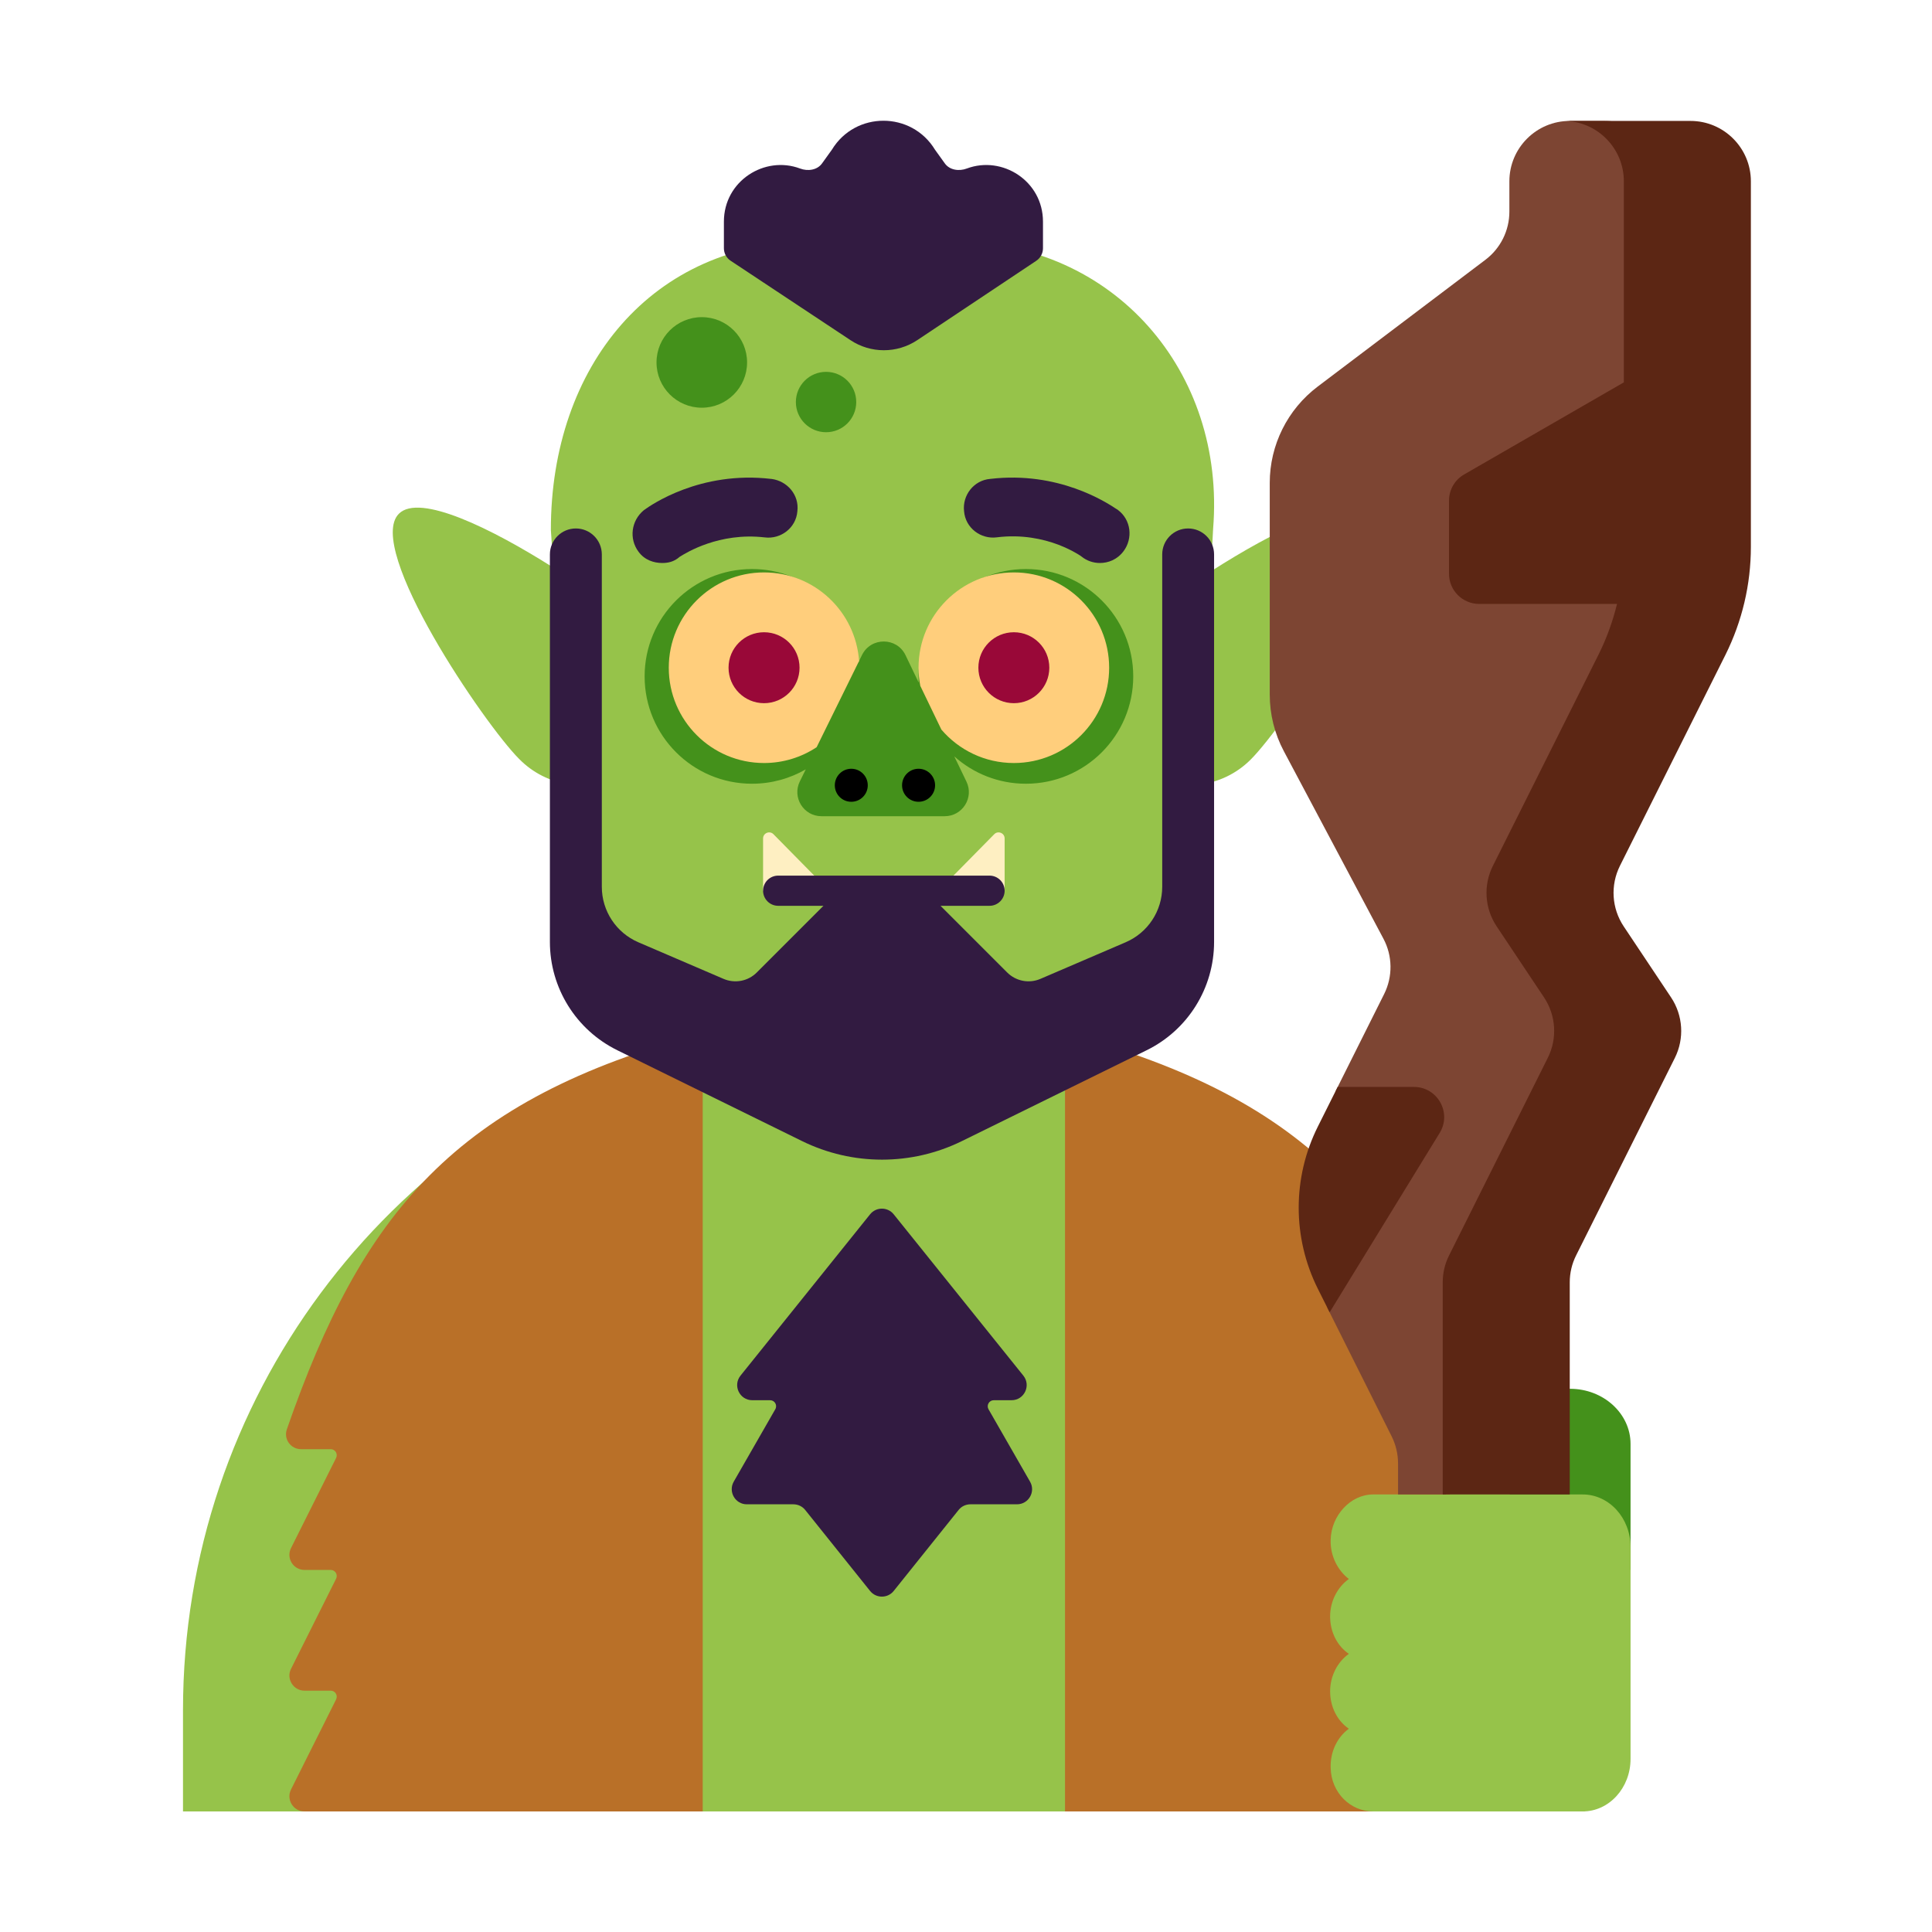
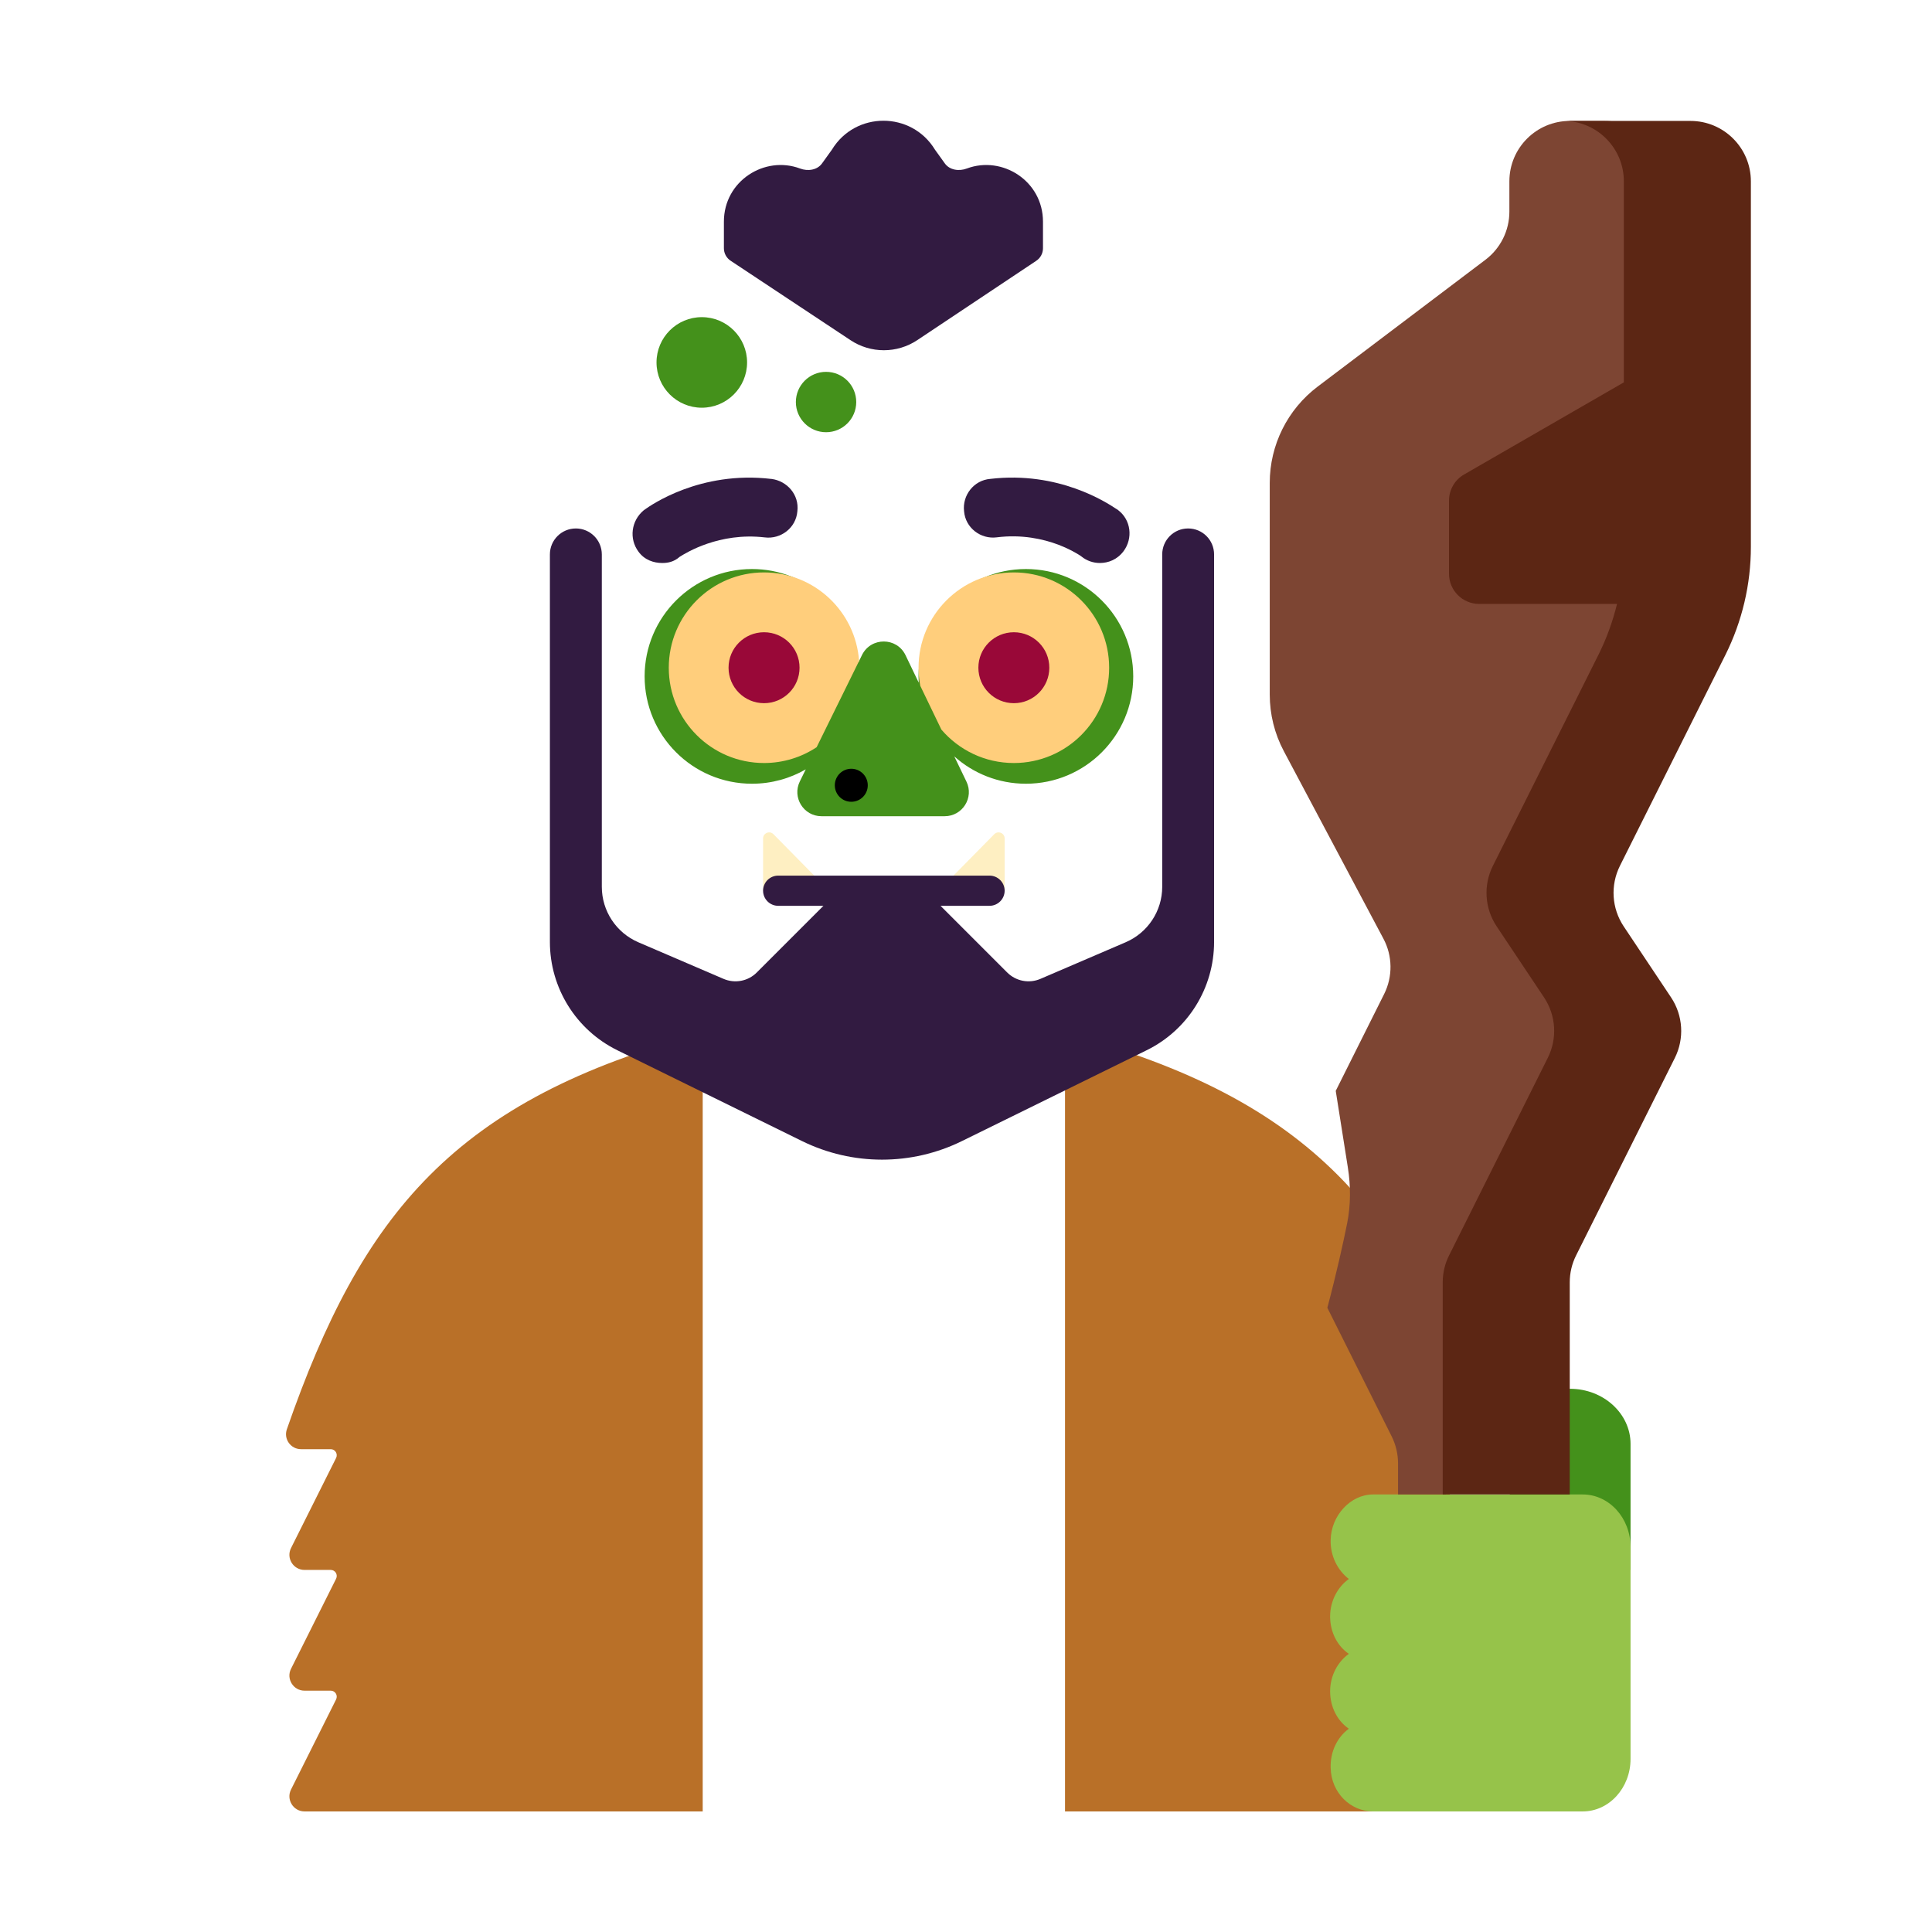
<svg xmlns="http://www.w3.org/2000/svg" width="32" height="32" viewBox="0 0 32 32" fill="none">
-   <path d="M15.805 4.003H13.449C10.805 4.003 9.124 6.065 9.124 8.776L9.166 9.402C8.145 8.755 6.95 8.166 6.607 8.509C6.037 9.079 8.027 11.999 8.597 12.569C8.825 12.802 9.111 12.941 9.409 12.988L9.52 14.634C9.671 15.715 10.256 16.646 11.091 17.273C6.416 18.773 3.031 23.156 3.031 28.329V30.003H26.248V28.329C26.248 23.159 22.868 18.779 18.197 17.276C19.036 16.649 19.625 15.716 19.776 14.634L19.865 12.995C20.177 12.957 20.479 12.818 20.717 12.579C21.287 12.009 23.277 9.089 22.707 8.519C22.354 8.166 21.095 8.797 20.055 9.464L20.093 8.759C20.304 6.157 18.449 4.003 15.805 4.003Z" fill="#96C34A" />
  <path d="M11.639 17.113V30.003H5.044C4.858 30.003 4.737 29.807 4.82 29.641L5.567 28.148C5.6 28.081 5.552 28.003 5.478 28.003H5.044C4.858 28.003 4.737 27.807 4.82 27.641L5.567 26.148C5.6 26.081 5.552 26.003 5.478 26.003H5.044C4.858 26.003 4.737 25.807 4.82 25.641L5.567 24.148C5.6 24.081 5.552 24.003 5.478 24.003H4.986C4.816 24.003 4.695 23.836 4.751 23.674C5.993 20.1 7.53 18.209 11.639 17.113Z" fill="#B97028" />
  <path d="M17.64 17.113V30.003H24.235C24.421 30.003 24.542 29.807 24.459 29.641L23.712 28.148C23.679 28.081 23.727 28.003 23.801 28.003H24.235C24.421 28.003 24.542 27.807 24.459 27.641L23.712 26.148C23.679 26.081 23.727 26.003 23.801 26.003H24.235C24.421 26.003 24.542 25.807 24.459 25.641L23.712 24.148C23.679 24.081 23.727 24.003 23.801 24.003H24.293C24.463 24.003 24.584 23.836 24.528 23.674C23.286 20.1 21.749 18.209 17.64 17.113Z" fill="#B97028" />
  <path d="M12.374 6.003C12.374 6.417 12.038 6.753 11.624 6.753C11.21 6.753 10.874 6.417 10.874 6.003C10.874 5.589 11.21 5.253 11.624 5.253C12.038 5.253 12.374 5.589 12.374 6.003Z" fill="#44911B" />
  <path d="M14.182 6.659C14.182 6.935 13.959 7.159 13.682 7.159C13.406 7.159 13.182 6.935 13.182 6.659C13.182 6.383 13.406 6.159 13.682 6.159C13.959 6.159 14.182 6.383 14.182 6.659Z" fill="#44911B" />
  <path d="M13.346 12.743C13.084 12.894 12.78 12.981 12.455 12.981C11.473 12.981 10.677 12.185 10.677 11.203C10.677 10.221 11.473 9.425 12.455 9.425C13.358 9.425 14.104 10.099 14.218 10.971L14.278 10.848C14.426 10.55 14.853 10.551 14.998 10.851L15.217 11.307C15.215 11.273 15.214 11.238 15.214 11.203C15.214 10.221 16.01 9.425 16.992 9.425C17.974 9.425 18.77 10.221 18.77 11.203C18.77 12.185 17.974 12.981 16.992 12.981C16.537 12.981 16.121 12.81 15.806 12.528L16.007 12.945C16.136 13.21 15.942 13.519 15.647 13.519H13.606C13.31 13.519 13.117 13.208 13.248 12.942L13.346 12.743Z" fill="#44911B" />
  <path d="M26.007 23.003C26.557 23.003 27.007 23.413 27.007 23.915V26.003H25.007V23.915C25.017 23.413 25.457 23.003 26.007 23.003Z" fill="#44911B" />
  <path d="M22.04 25.503C22.049 25.103 22.368 24.753 22.742 24.753H26.215C26.652 24.753 27.007 25.143 27.007 25.623V29.133C27.007 29.613 26.652 30.003 26.215 30.003H22.742C22.368 30.003 22.049 29.693 22.04 29.283C22.031 29.013 22.15 28.773 22.341 28.633C22.15 28.503 22.031 28.273 22.031 28.013C22.031 27.753 22.159 27.523 22.341 27.393C22.15 27.263 22.031 27.033 22.031 26.773C22.031 26.513 22.159 26.283 22.341 26.153C22.159 26.013 22.031 25.773 22.04 25.503Z" fill="#96C34A" />
  <path d="M12.639 14.753V13.887C12.639 13.798 12.748 13.753 12.811 13.817L13.733 14.753H12.639Z" fill="#FEEFC2" />
  <path d="M16.64 14.753V13.887C16.64 13.798 16.531 13.753 16.468 13.817L15.546 14.753H16.64Z" fill="#FEEFC2" />
  <path d="M13.526 12.376C13.277 12.541 12.977 12.638 12.655 12.638C11.784 12.638 11.077 11.931 11.077 11.06C11.077 10.188 11.784 9.481 12.655 9.481C13.489 9.481 14.172 10.129 14.229 10.948L13.526 12.376Z" fill="#FFCE7C" />
  <path d="M15.592 12.084C15.882 12.423 16.312 12.638 16.793 12.638C17.664 12.638 18.371 11.931 18.371 11.06C18.371 10.188 17.664 9.481 16.793 9.481C15.921 9.481 15.214 10.188 15.214 11.06C15.214 11.162 15.224 11.263 15.243 11.36L15.592 12.084Z" fill="#FFCE7C" />
  <path d="M12.655 11.647C12.33 11.647 12.067 11.384 12.067 11.059C12.067 10.735 12.33 10.472 12.655 10.472C12.98 10.472 13.243 10.735 13.243 11.059C13.243 11.384 12.98 11.647 12.655 11.647Z" fill="#990838" />
  <path d="M16.793 11.647C16.468 11.647 16.205 11.384 16.205 11.059C16.205 10.735 16.468 10.472 16.793 10.472C17.117 10.472 17.38 10.735 17.38 11.059C17.38 11.384 17.117 11.647 16.793 11.647Z" fill="#990838" />
  <path d="M14.1 13.28C14.251 13.28 14.373 13.158 14.373 13.007C14.373 12.856 14.251 12.733 14.1 12.733C13.949 12.733 13.827 12.856 13.827 13.007C13.827 13.158 13.949 13.28 14.1 13.28Z" fill="black" />
-   <path d="M15.214 13.28C15.365 13.28 15.488 13.158 15.488 13.007C15.488 12.856 15.365 12.733 15.214 12.733C15.063 12.733 14.941 12.856 14.941 13.007C14.941 13.158 15.063 13.28 15.214 13.28Z" fill="black" />
  <path d="M22.926 16.464C23.07 16.175 23.066 15.833 22.914 15.548L21.265 12.443C21.111 12.154 21.031 11.832 21.031 11.505V7.998C21.031 7.371 21.325 6.781 21.825 6.403L24.603 4.303C24.853 4.114 25 3.819 25 3.505V3.003C25 2.451 25.448 2.003 26 2.003H26.578C27.13 2.003 27.578 2.451 27.578 3.003L28 9.059C28 9.68 27.855 10.292 27.578 10.848L25.891 14.341C25.73 14.662 25.754 15.044 25.953 15.343L26.738 16.52C26.937 16.819 26.961 17.201 26.8 17.522L25.203 20.792C25.157 20.883 25.126 20.98 25.11 21.08C25.093 21.184 25.081 21.29 25.048 21.39L23.948 24.753H23.156V24.239C23.156 24.084 23.12 23.931 23.051 23.792L21.985 21.661C22.141 21.073 22.247 20.589 22.313 20.262C22.374 19.955 22.373 19.641 22.324 19.333L22.124 18.068L22.926 16.464Z" fill="#7D4533" />
  <path d="M23.896 24.753H26V21.239C26 21.084 26.036 20.931 26.106 20.792L27.741 17.522C27.901 17.201 27.877 16.819 27.678 16.52L26.893 15.343C26.694 15.044 26.671 14.662 26.831 14.341L28.578 10.848C28.855 10.292 29 9.68 29 9.059V3.003C29 2.451 28.552 2.003 28 2.003H26C25.983 2.003 25.965 2.003 25.948 2.004C26.476 2.031 26.896 2.468 26.896 3.003V6.333L24.25 7.859C24.095 7.948 24 8.113 24 8.292V9.503C24 9.779 24.224 10.003 24.5 10.003H26.783C26.712 10.294 26.609 10.578 26.474 10.848L24.727 14.341C24.566 14.662 24.59 15.044 24.789 15.343L25.574 16.52C25.773 16.819 25.797 17.201 25.636 17.522L24.002 20.792C23.932 20.931 23.896 21.084 23.896 21.239V24.753Z" fill="#5C2614" />
-   <path d="M21.827 21.345L22.023 21.736L23.846 18.764C24.05 18.431 23.81 18.003 23.419 18.003H22.156L21.827 18.661C21.405 19.506 21.405 20.5 21.827 21.345Z" fill="#5C2614" />
  <path d="M11.99 4.111C11.99 4.195 12.032 4.273 12.102 4.319L14.085 5.633C14.421 5.857 14.858 5.857 15.194 5.633L17.163 4.32C17.233 4.274 17.275 4.196 17.275 4.112V3.671C17.275 2.996 16.599 2.572 16.014 2.791C15.885 2.84 15.729 2.818 15.649 2.706L15.486 2.479C15.097 1.84 14.168 1.84 13.779 2.479L13.616 2.706C13.536 2.818 13.38 2.84 13.251 2.791C12.666 2.572 11.99 2.996 11.99 3.671V4.111Z" fill="#321B41" />
  <path d="M10.661 8.453C10.455 8.625 10.416 8.923 10.575 9.137C10.676 9.277 10.831 9.325 10.969 9.325C11.057 9.325 11.161 9.309 11.258 9.222L11.262 9.22C11.361 9.158 11.911 8.813 12.666 8.901C12.931 8.935 13.185 8.744 13.207 8.468C13.24 8.192 13.035 7.967 12.781 7.933L12.778 7.933C11.593 7.792 10.775 8.372 10.68 8.439L10.677 8.442L10.675 8.443L10.668 8.448L10.661 8.453Z" fill="#321B41" />
  <path d="M17.913 9.218L17.911 9.216C17.908 9.214 17.902 9.21 17.894 9.204C17.877 9.193 17.852 9.177 17.818 9.158C17.751 9.119 17.652 9.069 17.527 9.021C17.277 8.927 16.924 8.848 16.51 8.9C16.245 8.935 15.99 8.744 15.968 8.468C15.937 8.205 16.128 7.954 16.402 7.932C17.532 7.799 18.328 8.323 18.483 8.425L18.494 8.432L18.502 8.436L18.517 8.447C18.736 8.612 18.767 8.918 18.61 9.129C18.504 9.27 18.356 9.325 18.217 9.325C18.109 9.325 18.001 9.289 17.913 9.218Z" fill="#321B41" />
  <path d="M12.889 14.503C12.751 14.503 12.639 14.615 12.639 14.753C12.639 14.891 12.751 15.003 12.889 15.003H13.639L12.535 16.107C12.391 16.252 12.172 16.294 11.984 16.213L10.573 15.607C10.206 15.449 9.968 15.088 9.968 14.688V9.183C9.968 8.945 9.775 8.753 9.538 8.753C9.301 8.753 9.108 8.945 9.108 9.183V15.601C9.108 16.364 9.542 17.06 10.226 17.396L13.285 18.9C14.12 19.31 15.098 19.31 15.932 18.9L18.991 17.396C19.676 17.06 20.109 16.364 20.109 15.601V9.183C20.109 8.945 19.917 8.753 19.679 8.753C19.442 8.753 19.25 8.945 19.25 9.183V14.688C19.25 15.088 19.012 15.449 18.644 15.607L17.233 16.213C17.045 16.294 16.827 16.252 16.682 16.107L15.578 15.003H16.39C16.527 15.003 16.64 14.891 16.64 14.753C16.64 14.615 16.527 14.503 16.39 14.503H12.889Z" fill="#321B41" />
-   <path d="M12.46 23.192C12.25 23.192 12.134 22.949 12.265 22.785L14.412 20.112C14.512 19.988 14.702 19.988 14.802 20.112L16.95 22.785C17.081 22.949 16.964 23.192 16.755 23.192H16.46C16.383 23.192 16.335 23.275 16.373 23.342L17.061 24.541C17.157 24.708 17.037 24.916 16.844 24.916H16.073C15.997 24.916 15.925 24.95 15.878 25.009L14.802 26.352C14.702 26.476 14.512 26.476 14.412 26.352L13.336 25.009C13.289 24.95 13.217 24.916 13.141 24.916H12.37C12.178 24.916 12.058 24.708 12.153 24.541L12.841 23.342C12.88 23.275 12.832 23.192 12.755 23.192H12.46Z" fill="#321B41" />
</svg>